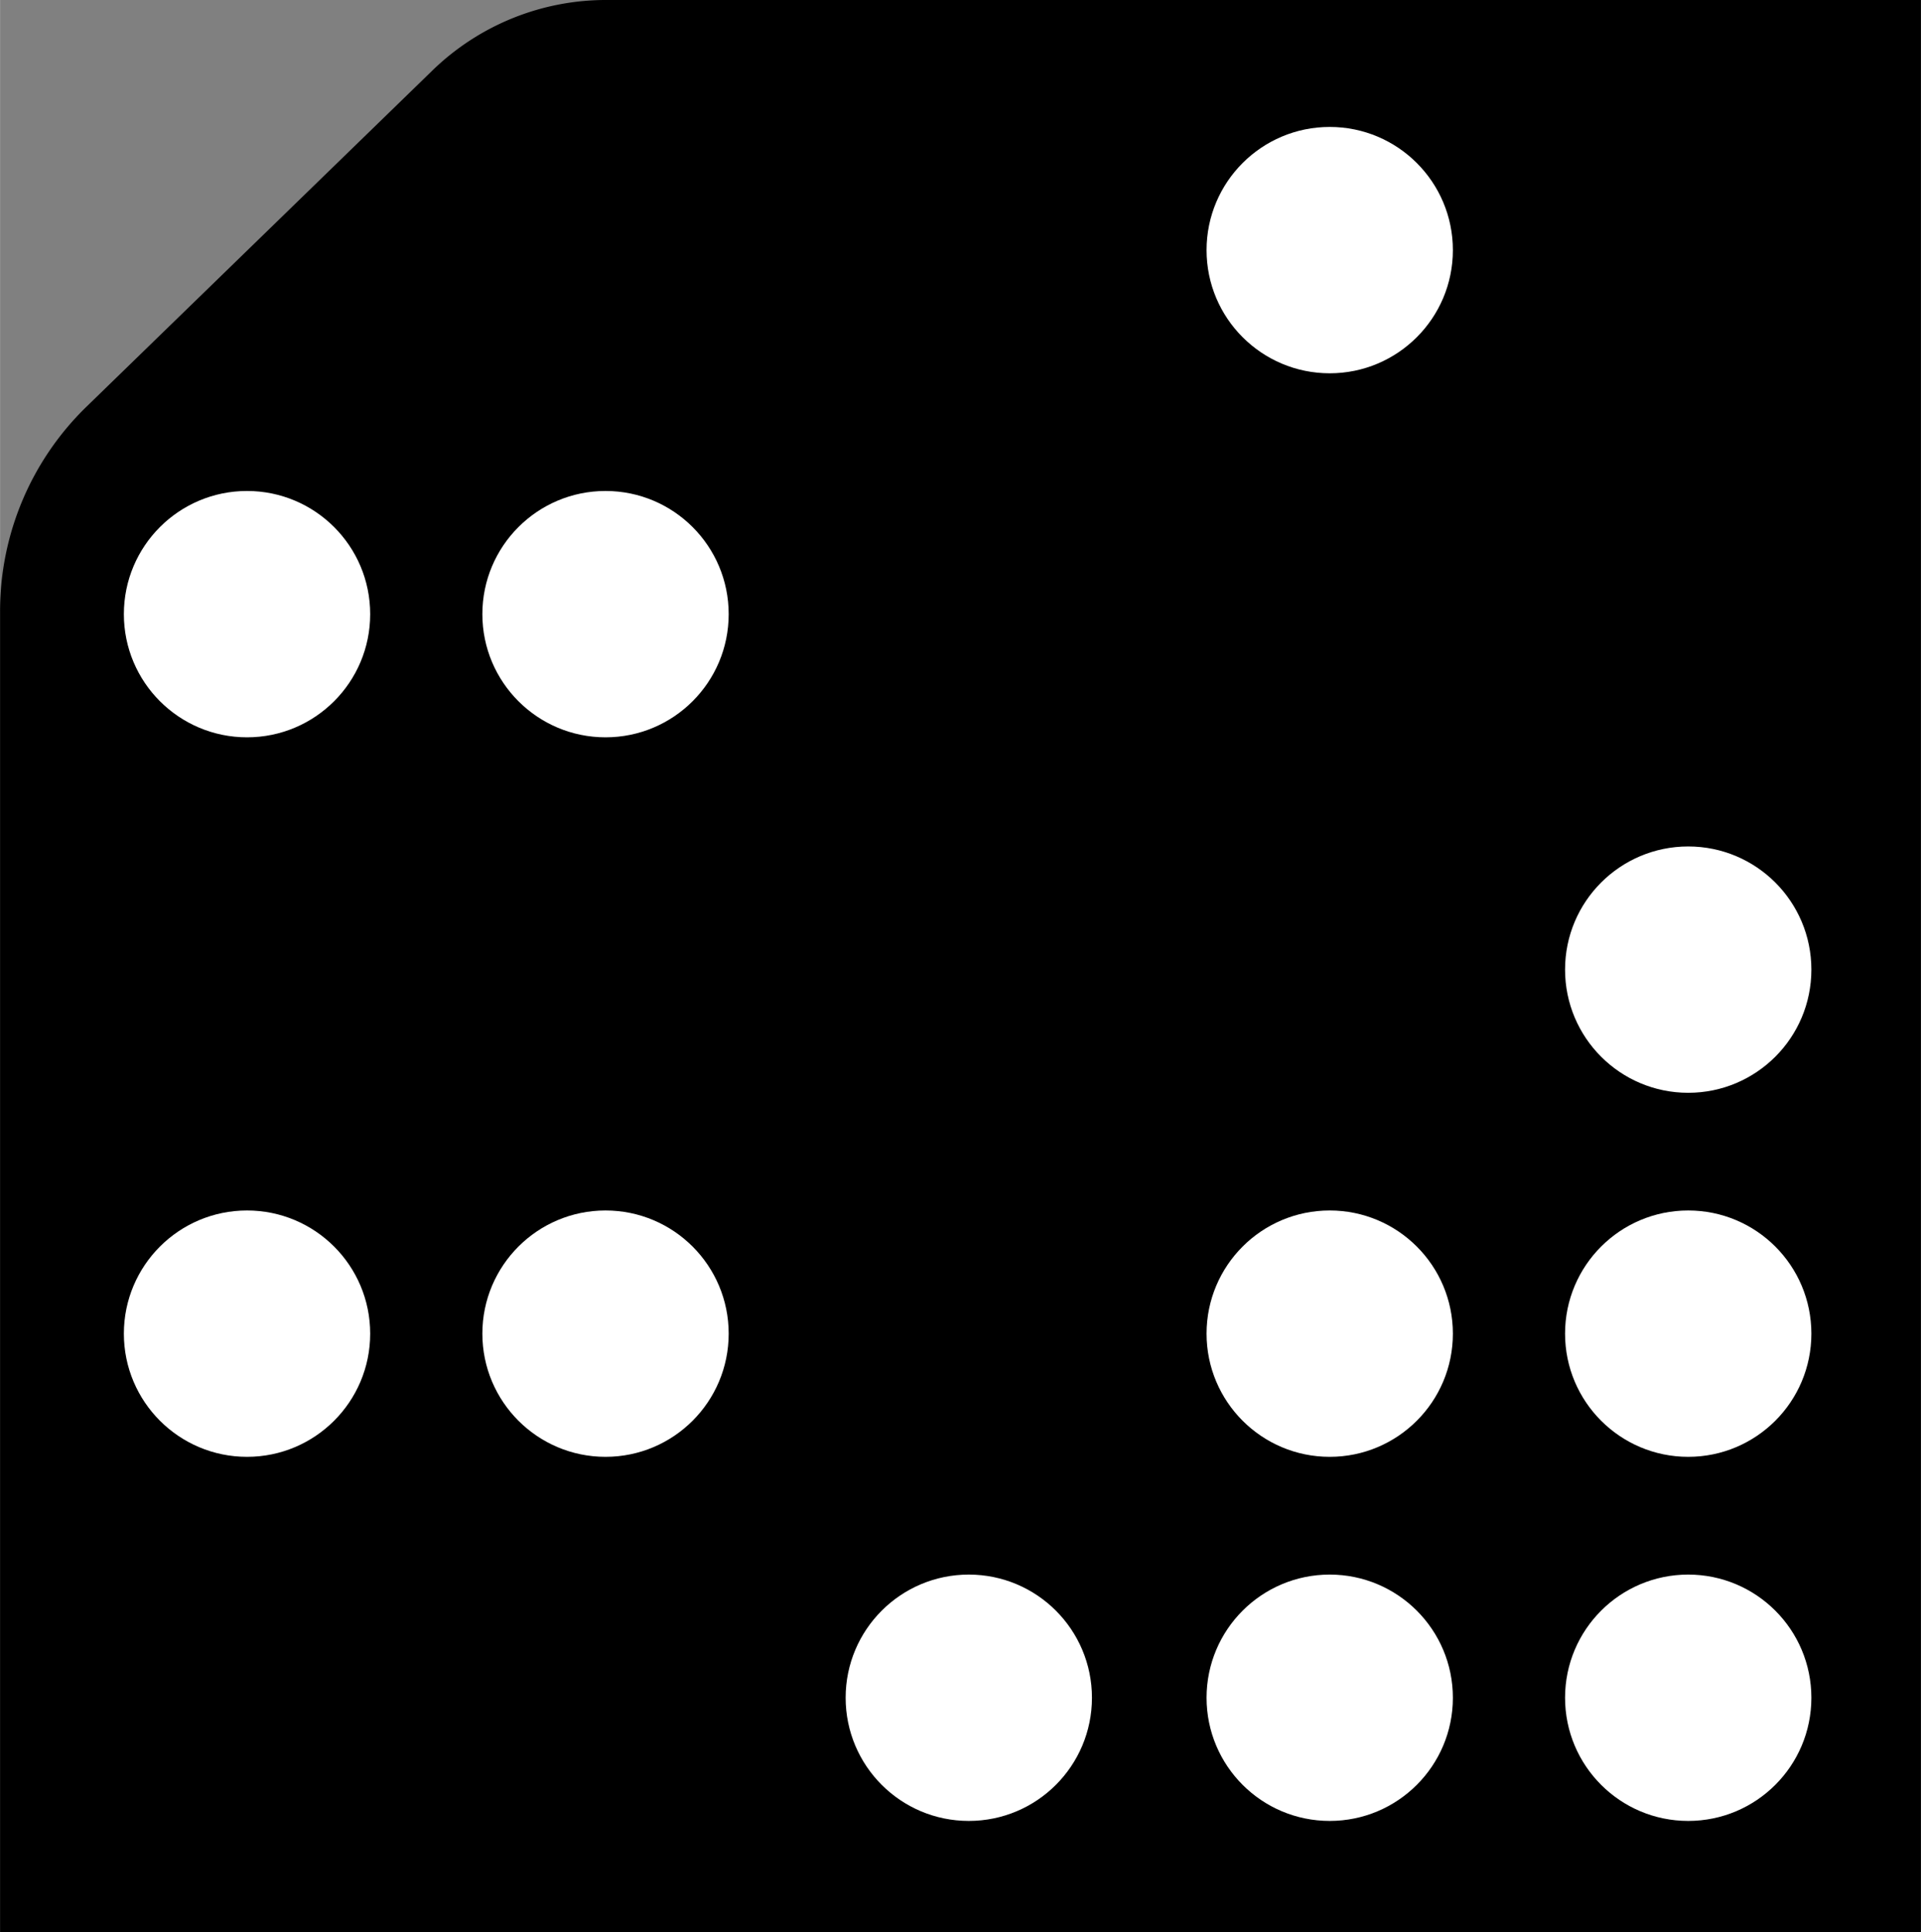
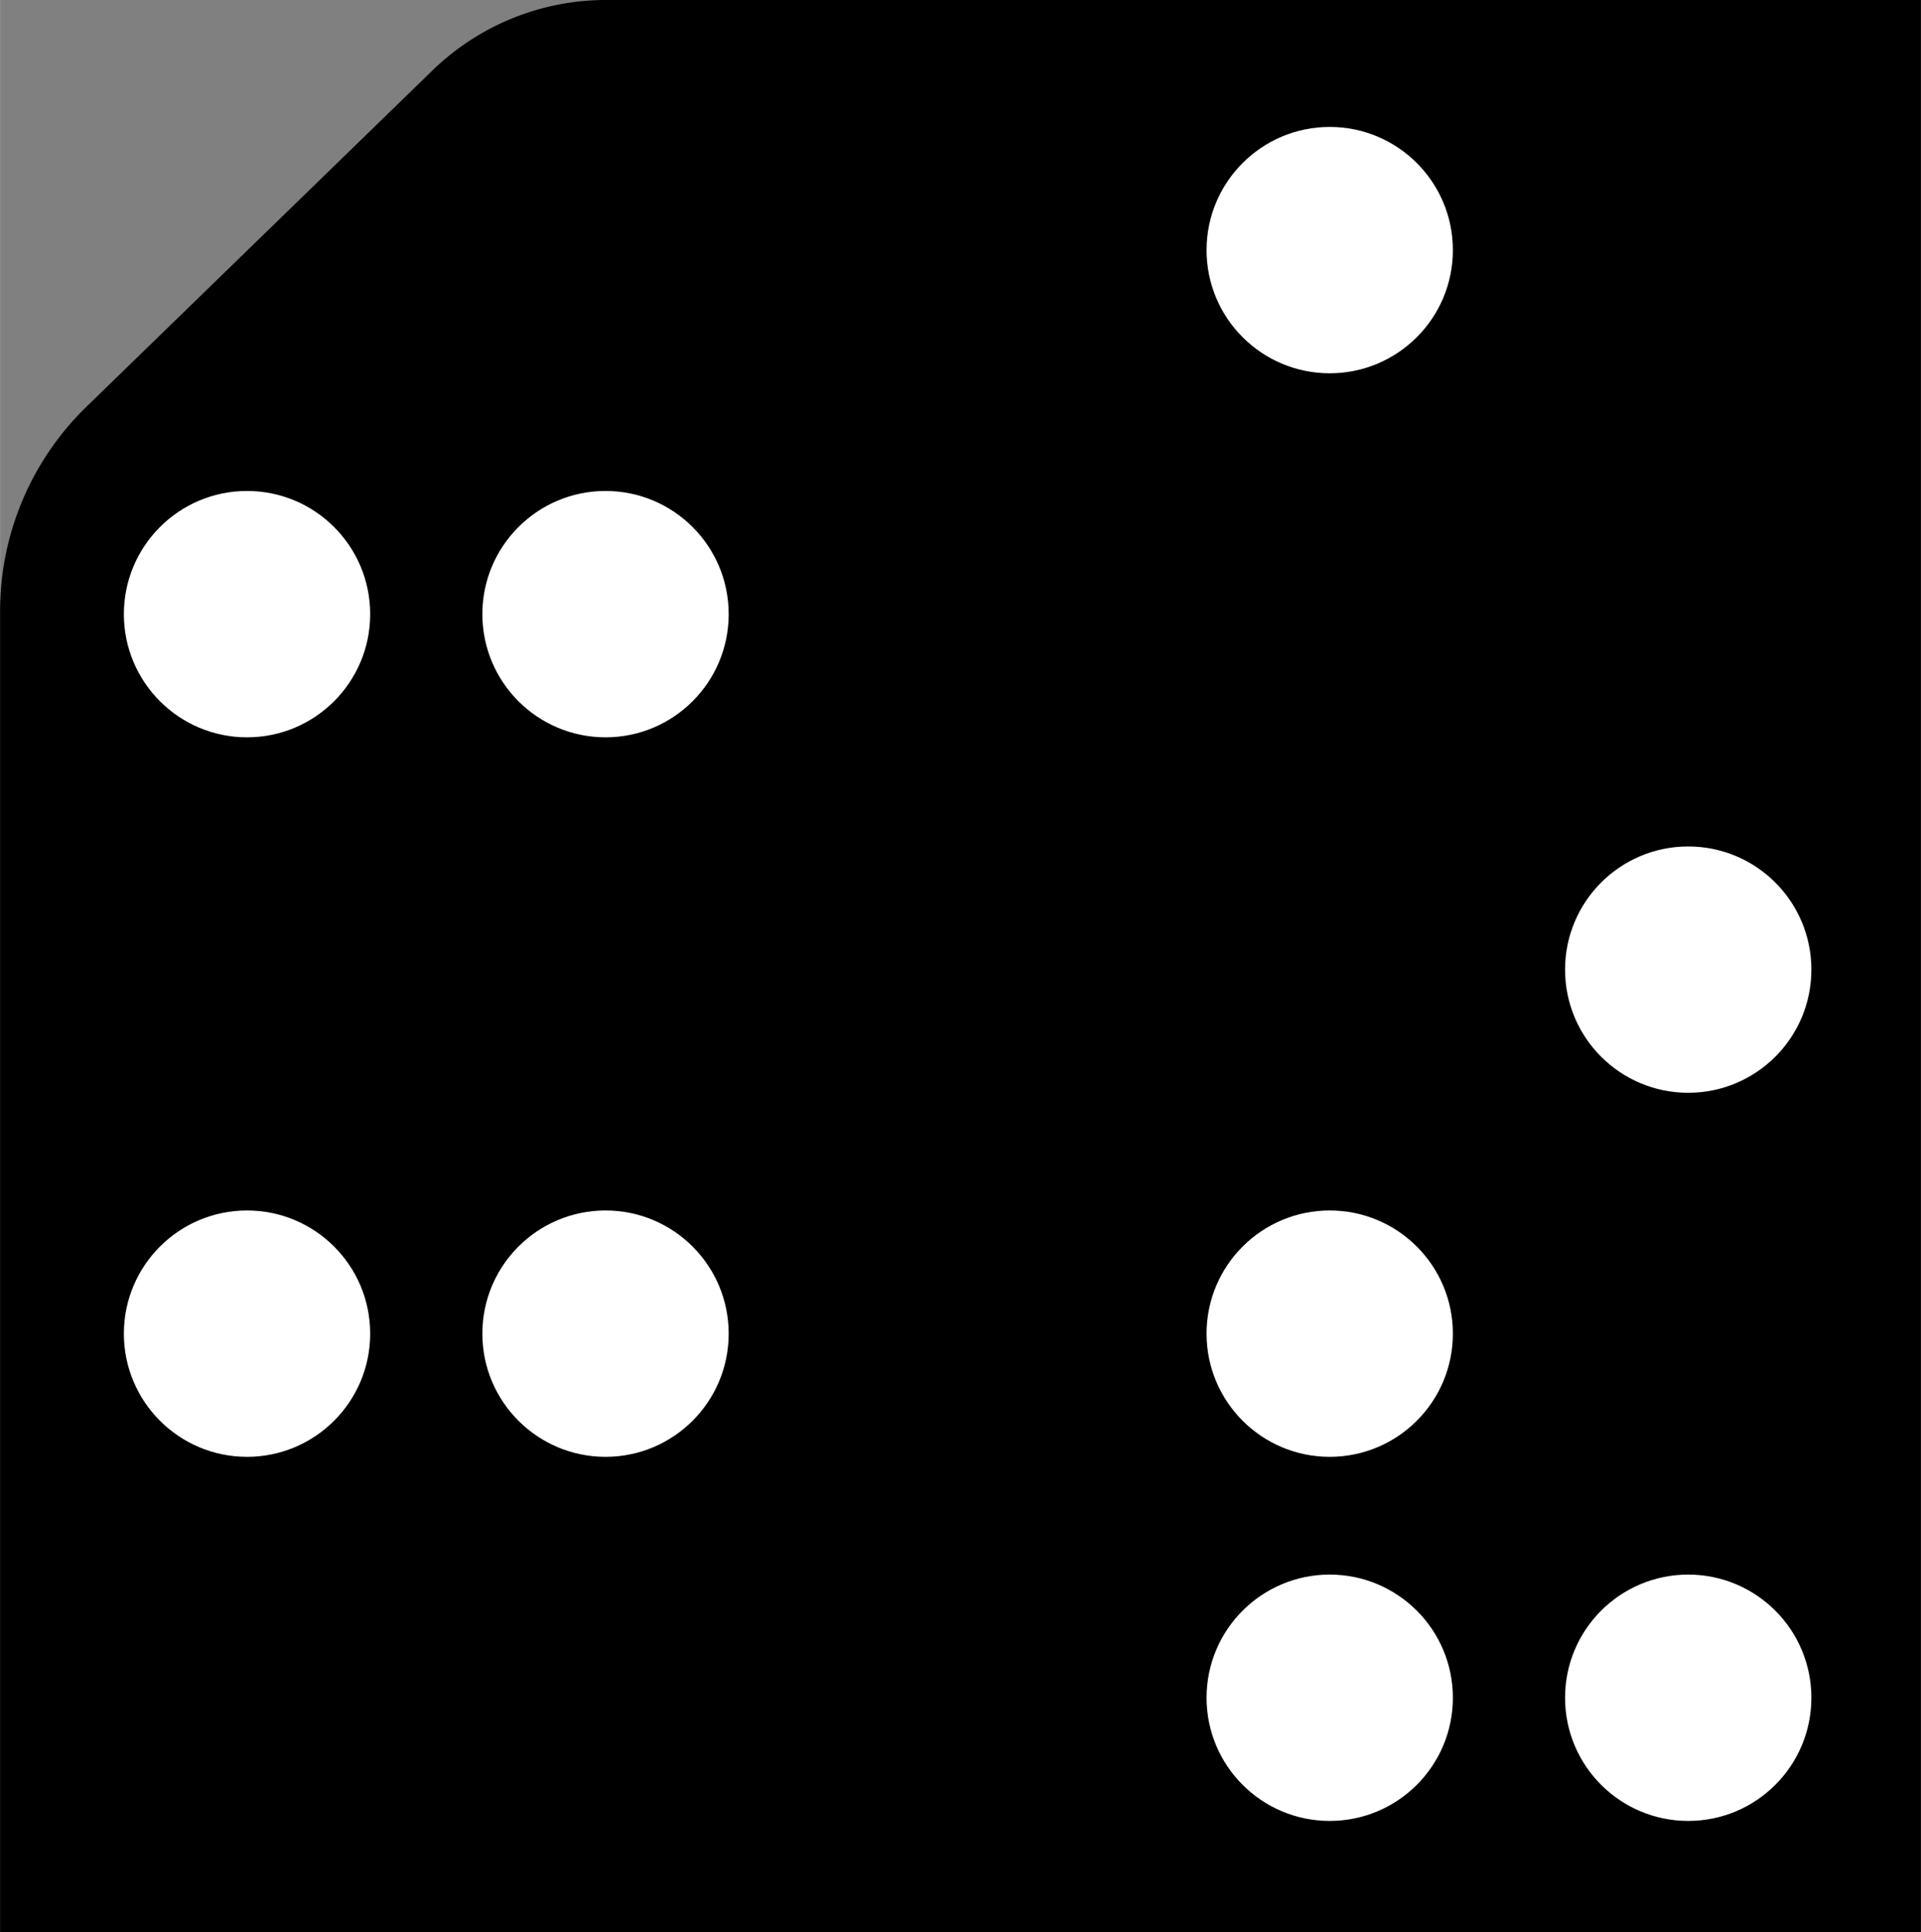
<svg xmlns="http://www.w3.org/2000/svg" data-name="Layer 1" viewBox="0 0 269.67 271.21" width="2486" height="2500">
  <rect x="0" y="0" width="269.67" height="271.21" fill="#808080" stroke="none" />
  <title>pbt</title>
  <path d="M269.67 0H85.37A35 35 0 0 0 60.7 9.89L12.1 57.12A40 40 0 0 0 0 85.76v185.45h269.67z" />
  <circle cx="34.67" cy="86.21" r="17.29" fill="#fff" />
  <circle cx="85" cy="86.21" r="17.29" fill="#fff" />
  <circle cx="34.67" cy="187.21" r="17.29" fill="#fff" />
  <circle cx="85" cy="187.21" r="17.29" fill="#fff" />
  <circle cx="186.67" cy="187.21" r="17.29" fill="#fff" />
-   <circle cx="237" cy="187.21" r="17.29" fill="#fff" />
  <circle cx="186.67" cy="238.32" r="17.29" fill="#fff" />
  <circle cx="237" cy="238.32" r="17.29" fill="#fff" />
-   <circle cx="136" cy="238.32" r="17.29" fill="#fff" />
  <circle cx="237" cy="136.11" r="17.29" fill="#fff" />
  <circle cx="186.67" cy="35.11" r="17.29" fill="#fff" />
</svg>